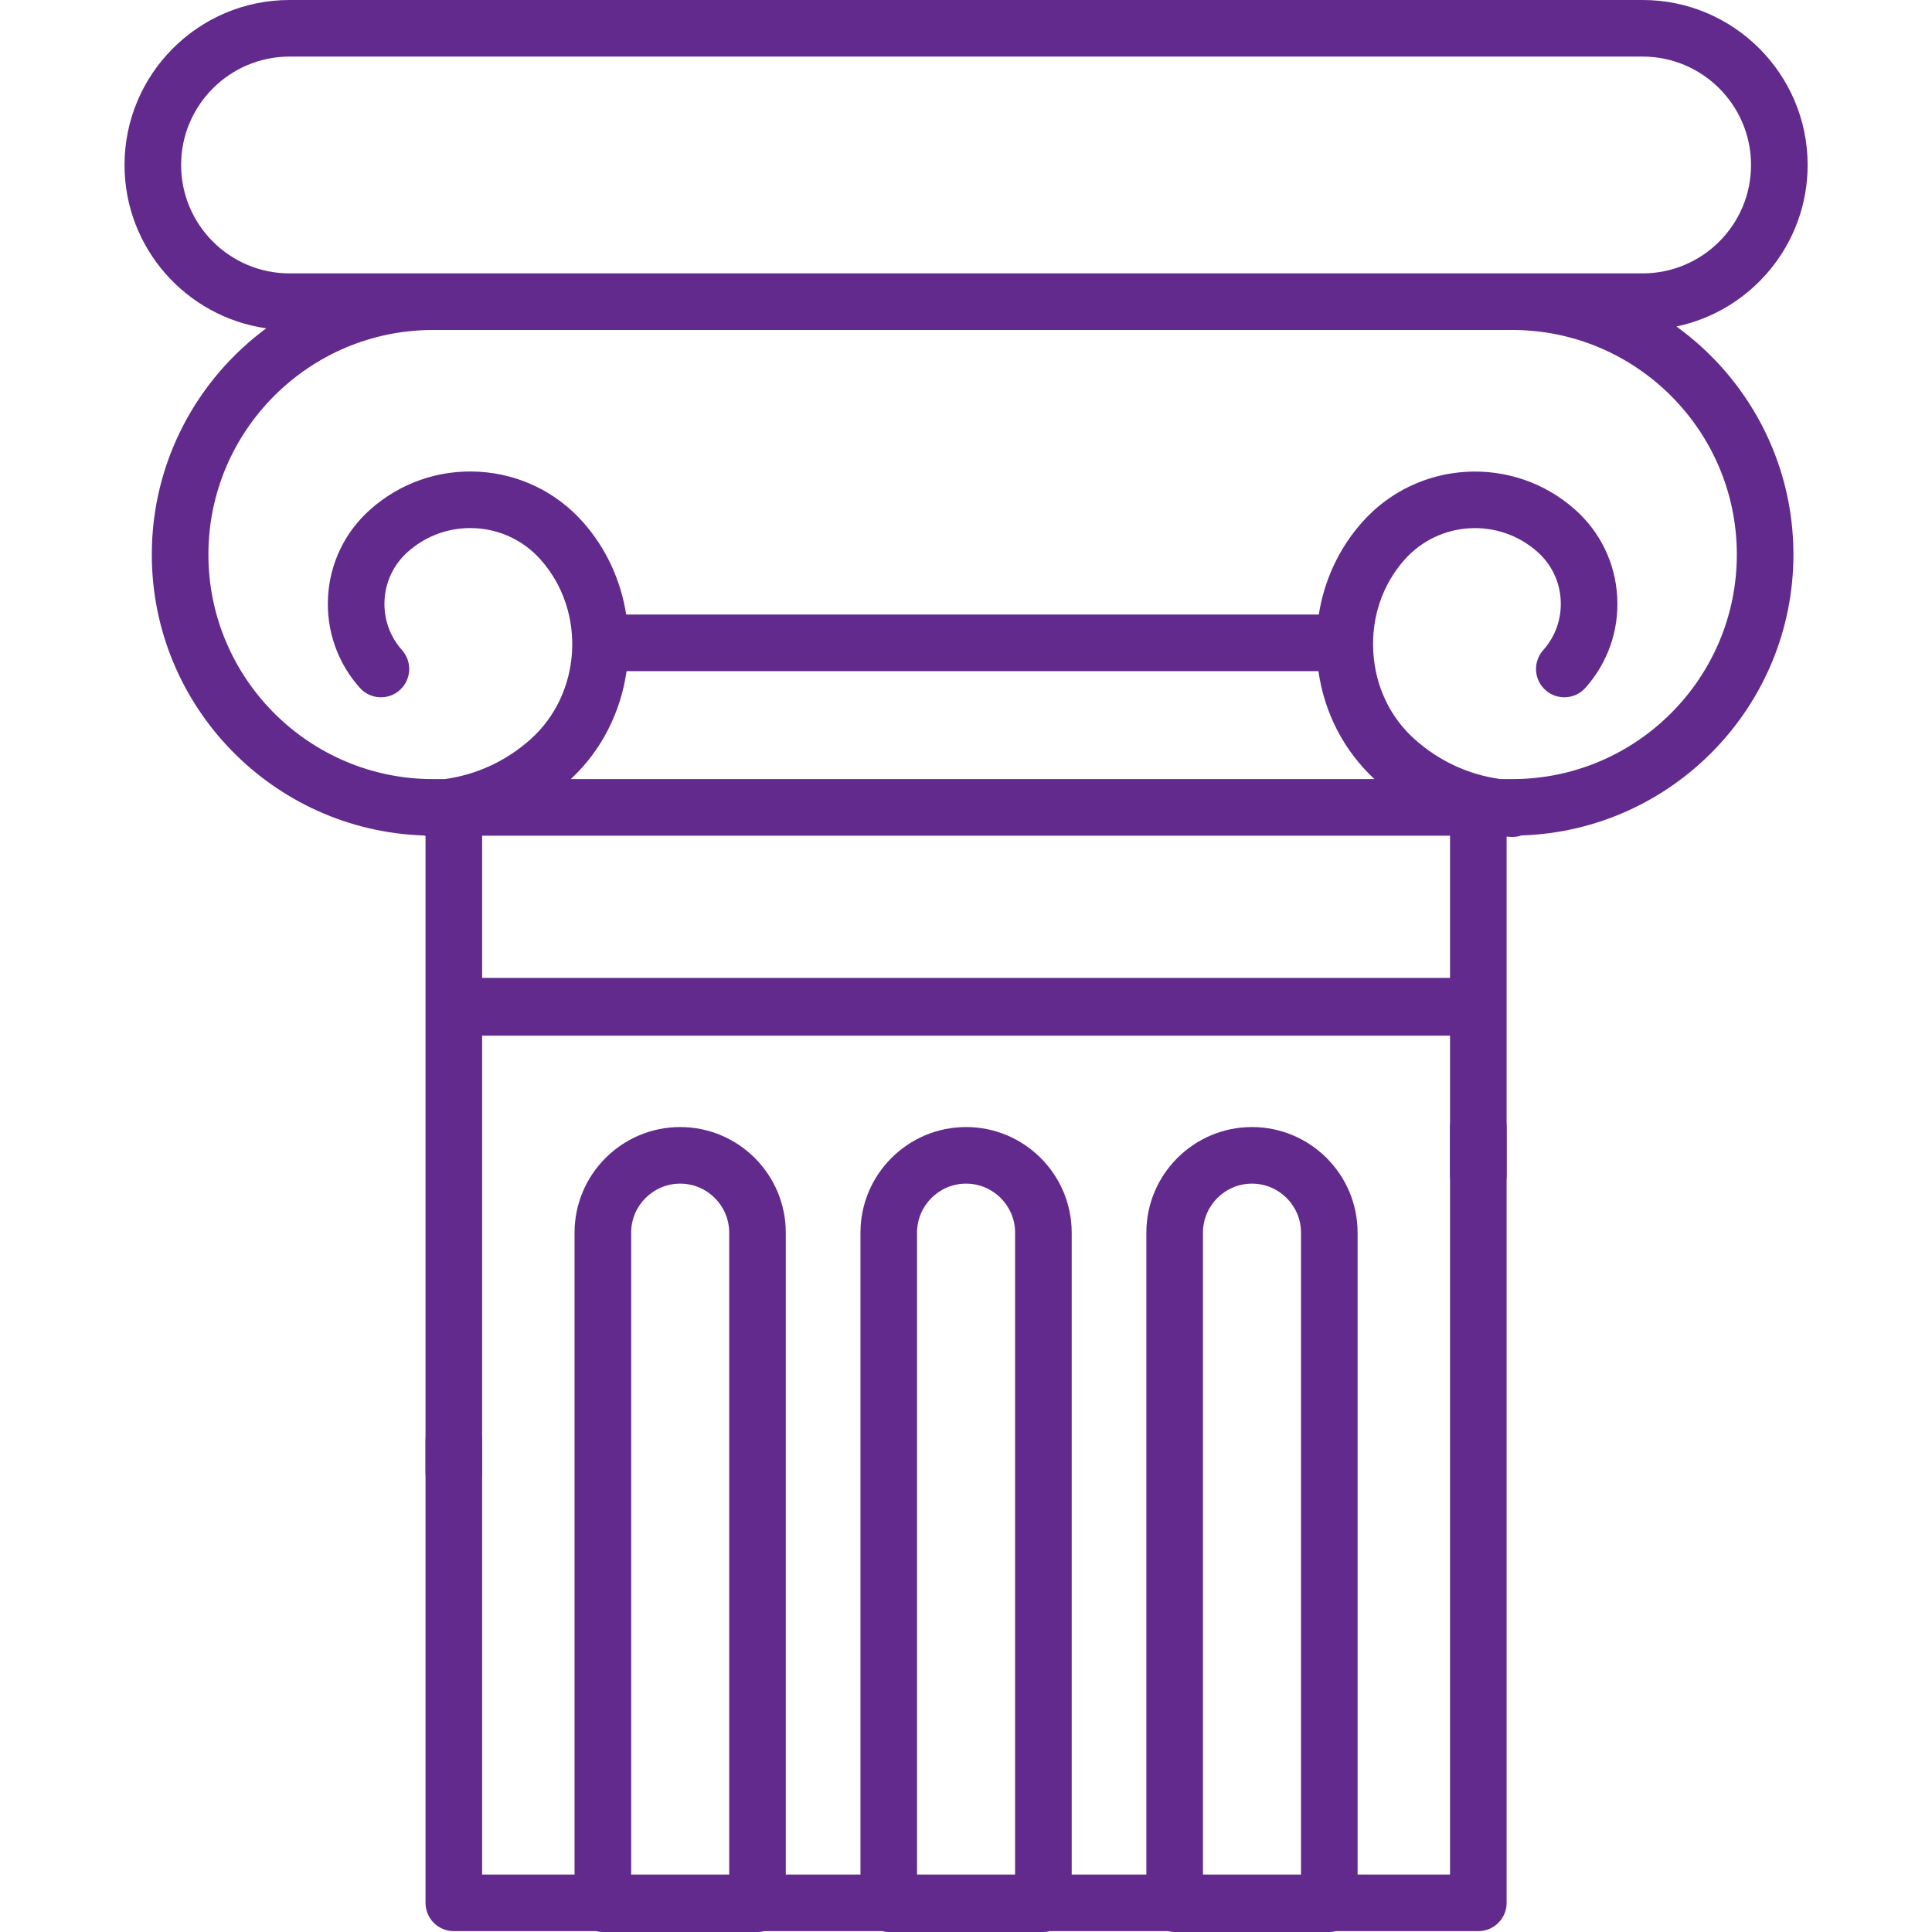
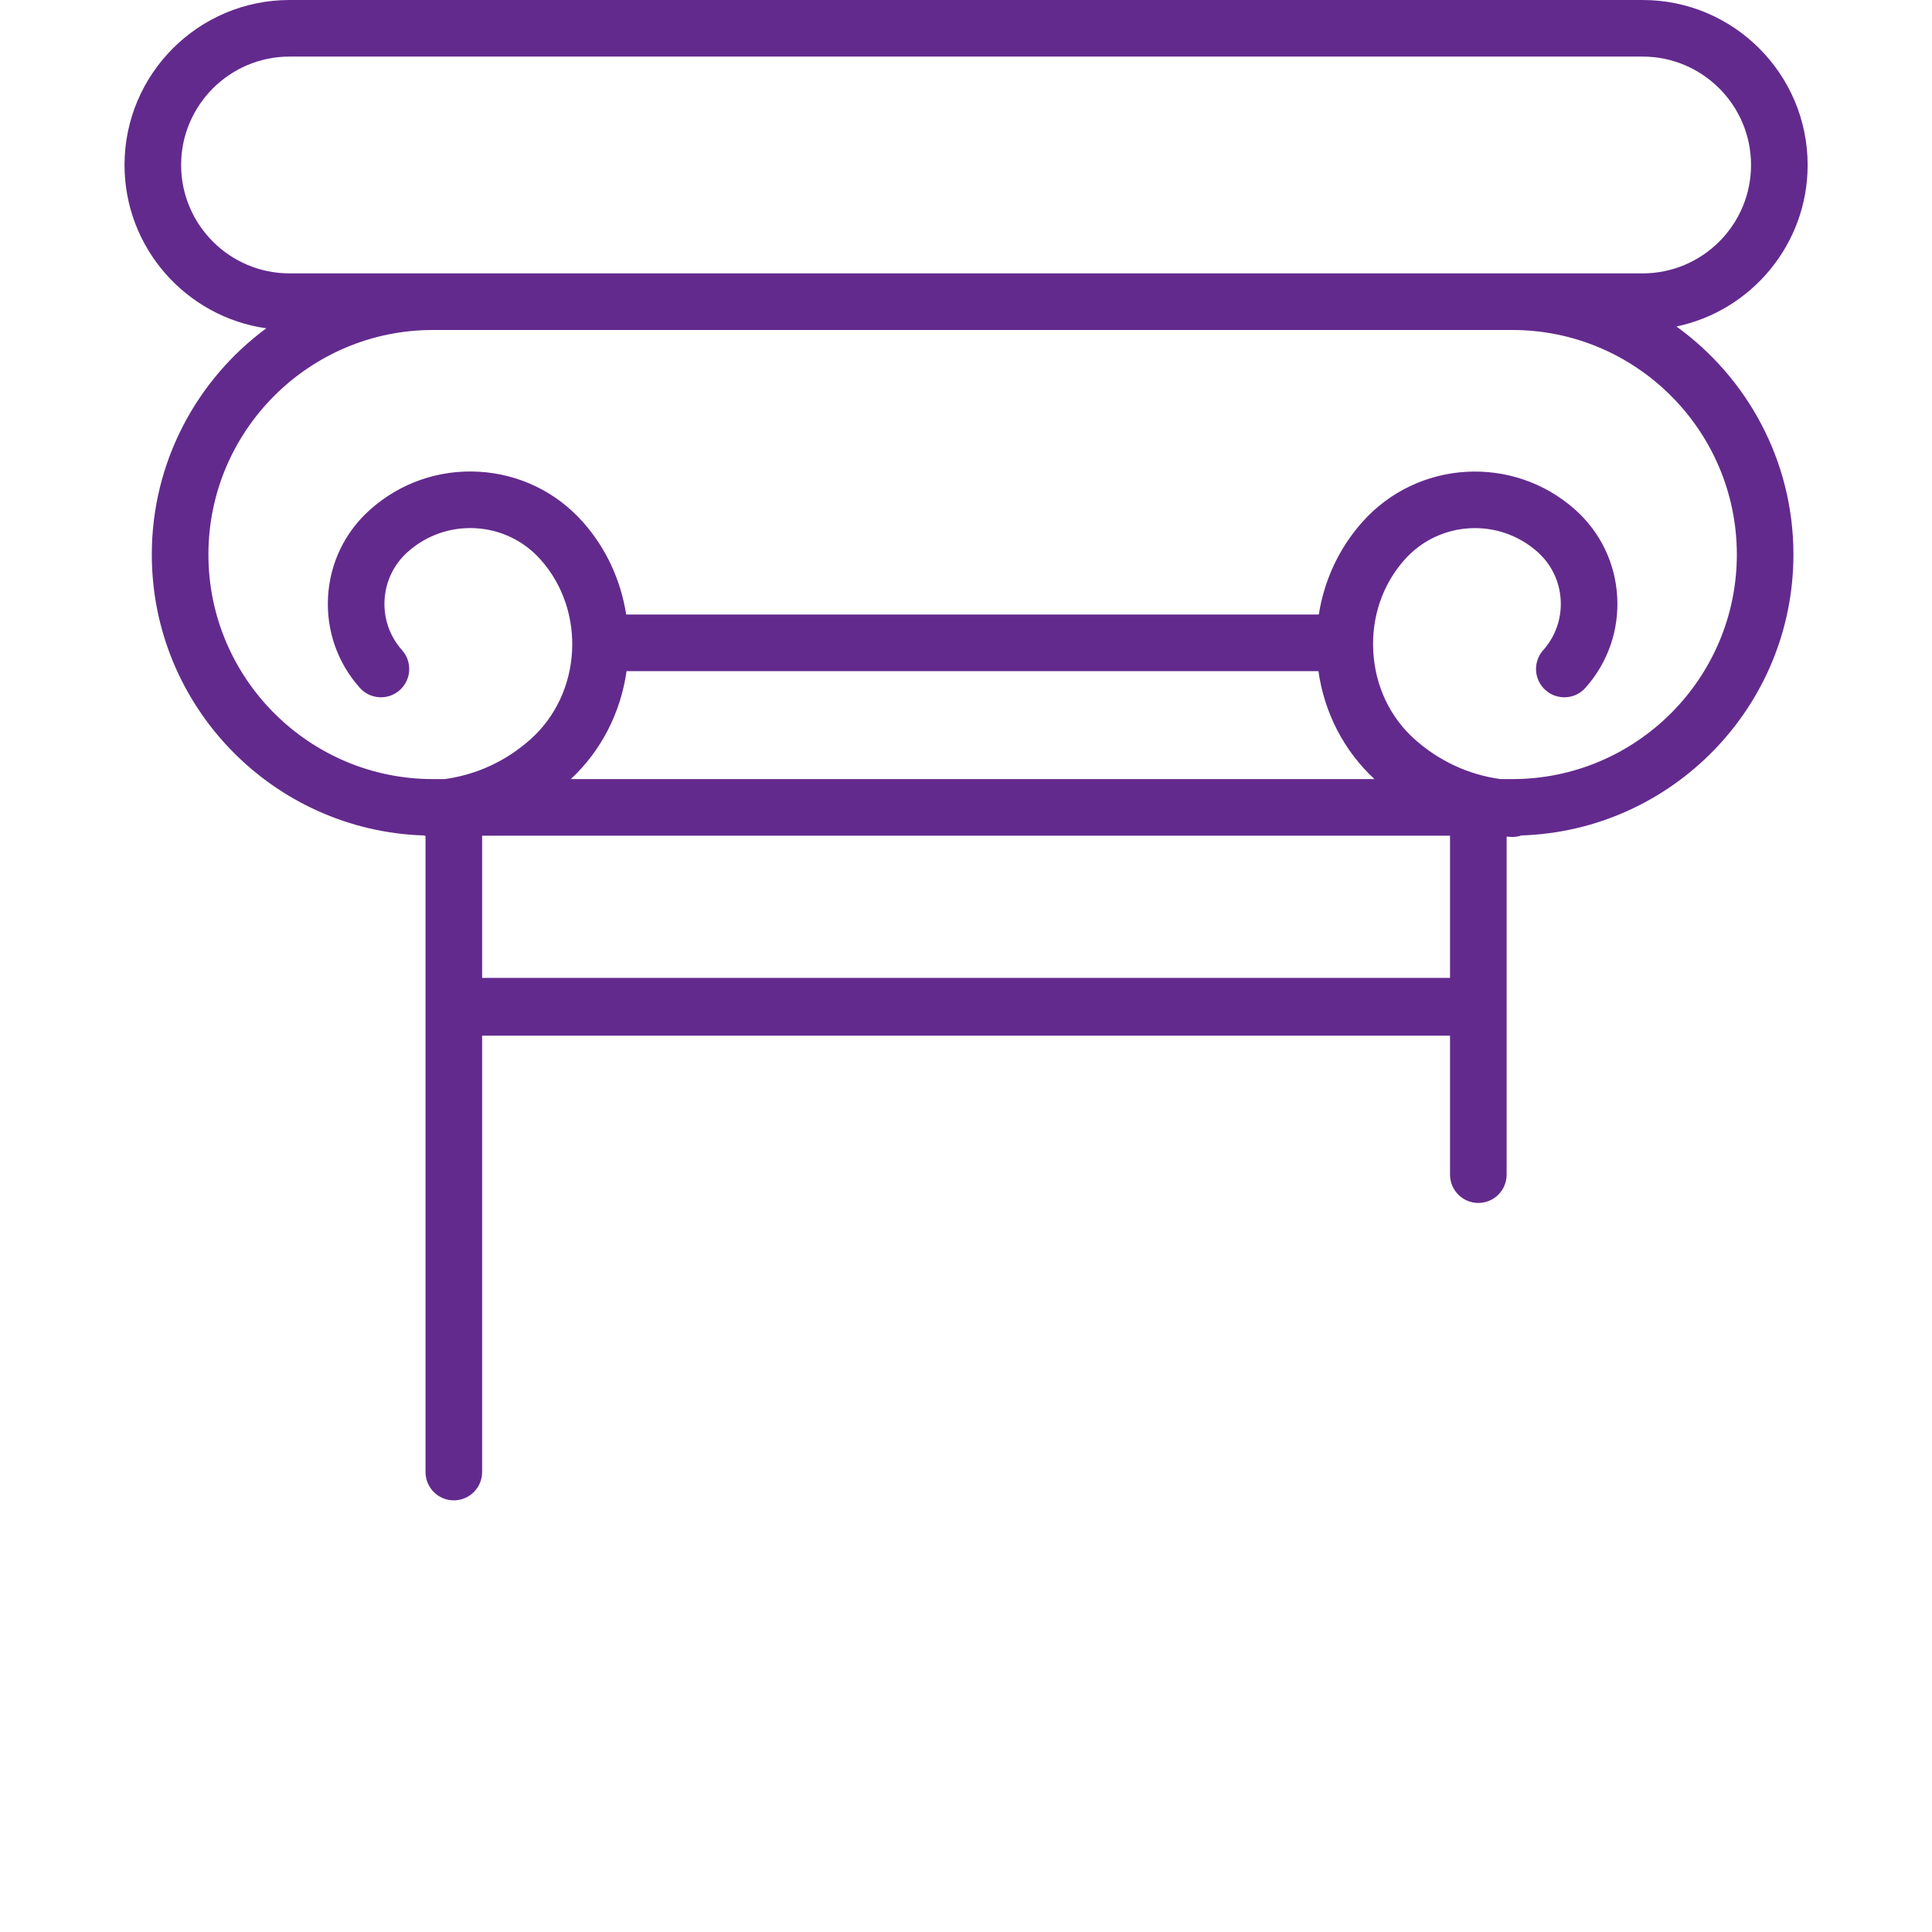
<svg xmlns="http://www.w3.org/2000/svg" width="512" height="512" viewBox="0 0 512 512" fill="none">
-   <path d="M391.773 291.375C387.633 291.375 384.273 294.73 384.273 298.871V496.777H359.777V326.668C359.777 311.234 347.223 298.68 331.789 298.68C316.355 298.68 303.797 311.234 303.797 326.668V496.777H284.012V326.668C284.012 311.234 271.453 298.68 256.02 298.68C240.586 298.68 228.031 311.234 228.031 326.668V496.777H208.242V326.668C208.242 311.234 195.684 298.68 180.254 298.68C164.82 298.68 152.262 311.234 152.262 326.668V496.777H127.766V381.973C127.766 377.832 124.41 374.477 120.266 374.477C116.125 374.477 112.77 377.832 112.77 381.973V504.277C112.77 508.418 116.125 511.773 120.266 511.773H157.965C158.539 511.914 159.141 512 159.762 512H200.742C201.363 512 201.965 511.914 202.539 511.773H233.73C234.309 511.914 234.906 512 235.527 512H276.512C277.133 512 277.73 511.914 278.309 511.773H309.5C310.078 511.914 310.676 512 311.297 512H352.281C352.898 512 353.5 511.914 354.074 511.773H391.773C395.914 511.773 399.273 508.418 399.273 504.277V298.871C399.273 294.73 395.914 291.375 391.773 291.375ZM318.797 326.668C318.797 319.504 324.625 313.676 331.789 313.676C338.953 313.676 344.781 319.504 344.781 326.668V496.777H318.797V326.668ZM243.027 326.668C243.027 319.504 248.855 313.676 256.02 313.676C263.184 313.676 269.012 319.504 269.012 326.668V496.777H243.027V326.668ZM167.262 326.668C167.262 319.504 173.09 313.676 180.254 313.676C187.418 313.676 193.246 319.504 193.246 326.668V496.777H167.262V326.668Z" fill="#632A8D" />
  <path d="M444.27 86.523C464.098 82.379 479.043 64.766 479.043 43.723C479.039 19.613 459.426 0 435.316 0H76.723C52.613 0 33 19.613 33 43.723C33 65.742 49.359 84 70.562 87.004C52.18 100.586 40.23 122.402 40.23 146.957C40.23 187.227 72.348 220.117 112.312 221.406C112.461 221.457 112.613 221.5 112.77 221.543V266.656C112.77 266.707 112.773 266.758 112.777 266.809C112.773 266.859 112.77 266.906 112.77 266.957V390.109C112.77 394.25 116.125 397.609 120.266 397.609C124.41 397.609 127.766 394.25 127.766 390.109V274.457H384.273V311.297C384.273 315.438 387.633 318.793 391.773 318.793C395.914 318.793 399.273 315.438 399.273 311.297V266.957C399.273 266.906 399.266 266.859 399.266 266.809C399.266 266.758 399.273 266.711 399.273 266.656V221.703C399.645 221.73 400.016 221.77 400.391 221.789C400.531 221.797 400.672 221.801 400.816 221.801C401.645 221.801 402.445 221.656 403.195 221.402C443.16 220.117 475.277 187.227 475.277 146.957C475.277 122.102 463.031 100.066 444.27 86.523V86.523ZM76.723 72.449C60.883 72.449 47.996 59.562 47.996 43.723C47.996 27.883 60.883 14.996 76.723 14.996H435.316C451.156 14.996 464.043 27.883 464.043 43.723C464.043 59.562 451.156 72.449 435.316 72.449H76.723ZM166.051 177.855H349.398C350.977 188.945 356.148 198.949 364.246 206.469H151.262C159.547 198.77 164.52 188.555 166.051 177.855ZM384.273 259.16H127.766V221.465H384.273V259.16ZM400.77 206.469H397.645C389.199 205.305 381.414 201.707 374.949 195.953C368.363 190.09 364.453 181.832 363.934 172.699C363.418 163.562 366.367 154.898 372.246 148.301C381.387 138.031 397.18 137.113 407.449 146.258C411.129 149.535 413.313 154.047 413.598 158.969C413.883 163.887 412.238 168.625 408.961 172.305C406.207 175.398 406.48 180.137 409.574 182.891C412.664 185.645 417.406 185.371 420.16 182.277C426.102 175.605 429.09 167.02 428.57 158.102C428.055 149.18 424.094 141 417.422 135.059C400.977 120.414 375.688 121.883 361.043 138.328C354.867 145.262 350.93 153.734 349.496 162.859H165.949C164.551 153.961 160.754 145.391 154.465 138.328C147.371 130.359 137.602 125.633 126.953 125.016C116.312 124.398 106.055 127.965 98.086 135.059C91.414 141 87.453 149.18 86.938 158.102C86.422 167.02 89.406 175.605 95.348 182.277C98.102 185.371 102.844 185.645 105.938 182.891C109.027 180.137 109.305 175.398 106.551 172.305C103.273 168.625 101.625 163.887 101.91 158.969C102.195 154.051 104.379 149.535 108.059 146.258C113.035 141.828 119.434 139.602 126.086 139.988C132.734 140.375 138.836 143.324 143.266 148.301C155.445 161.98 154.207 183.805 140.559 195.953C134.098 201.707 126.309 205.305 117.863 206.469H114.738C81.926 206.469 55.23 179.773 55.23 146.961C55.23 114.145 81.926 87.449 114.738 87.449H400.77C433.586 87.449 460.281 114.145 460.281 146.961C460.281 179.773 433.586 206.469 400.77 206.469V206.469Z" fill="#632A8D" />
</svg>